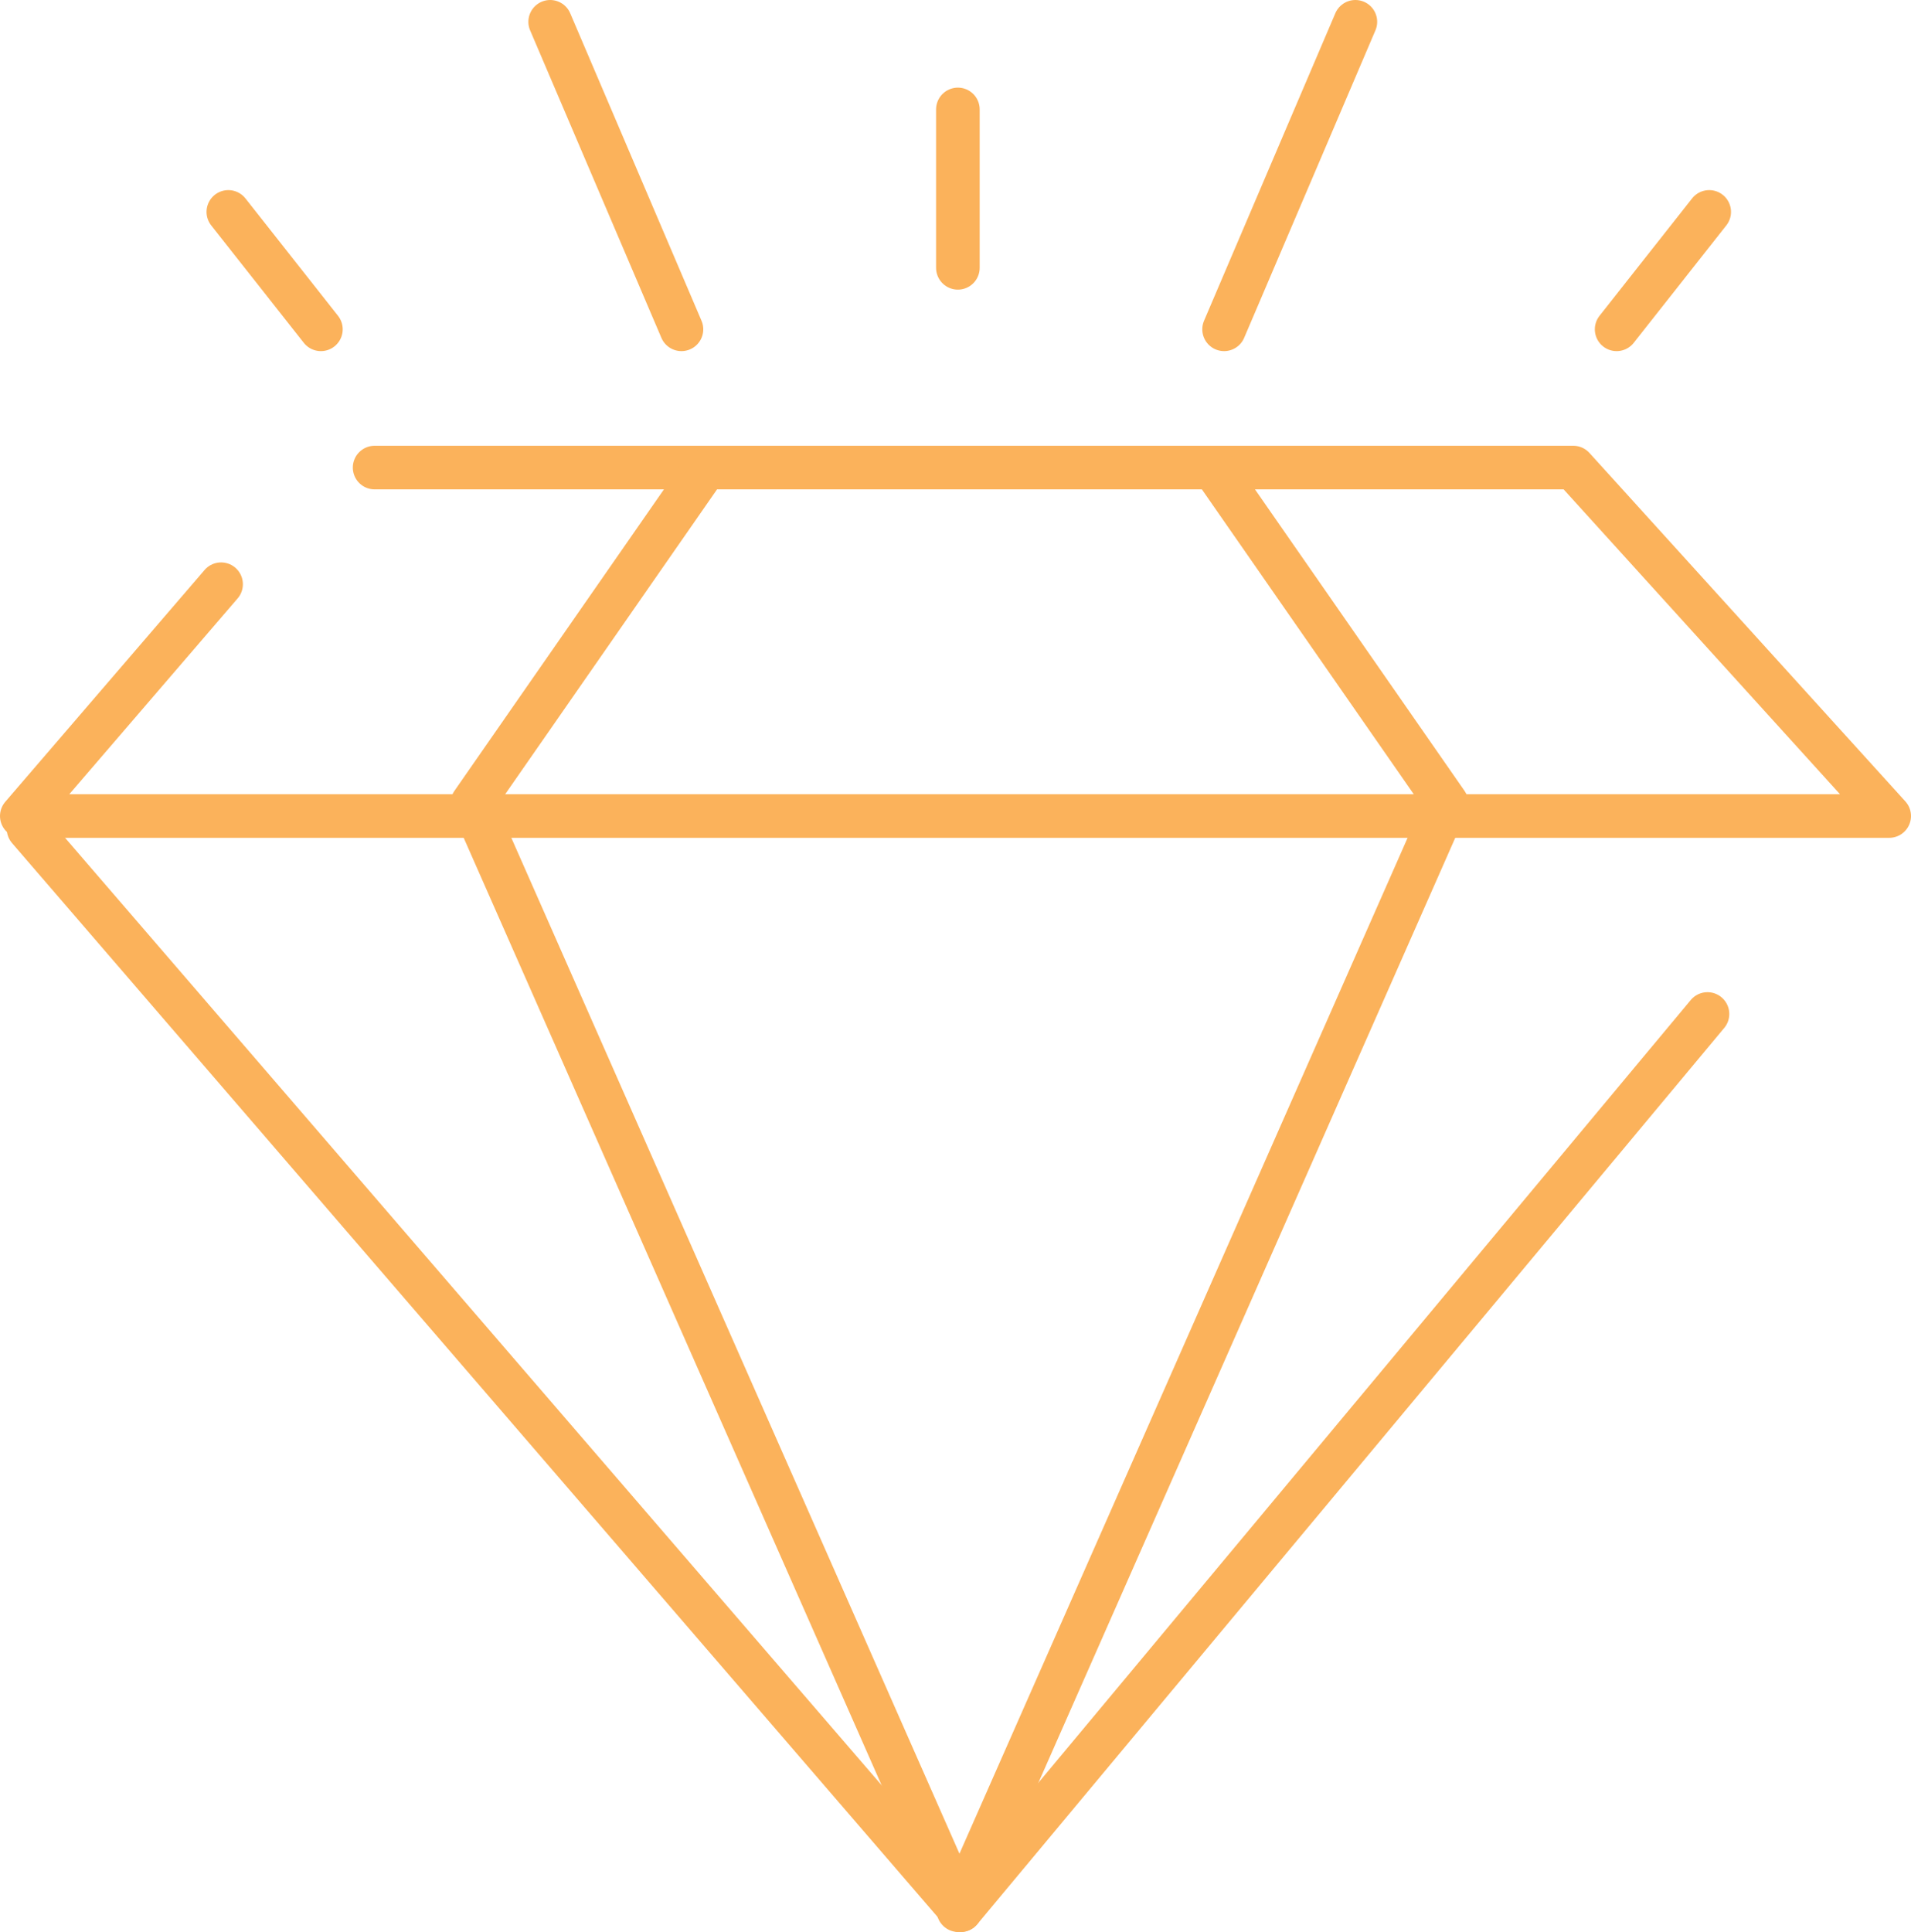
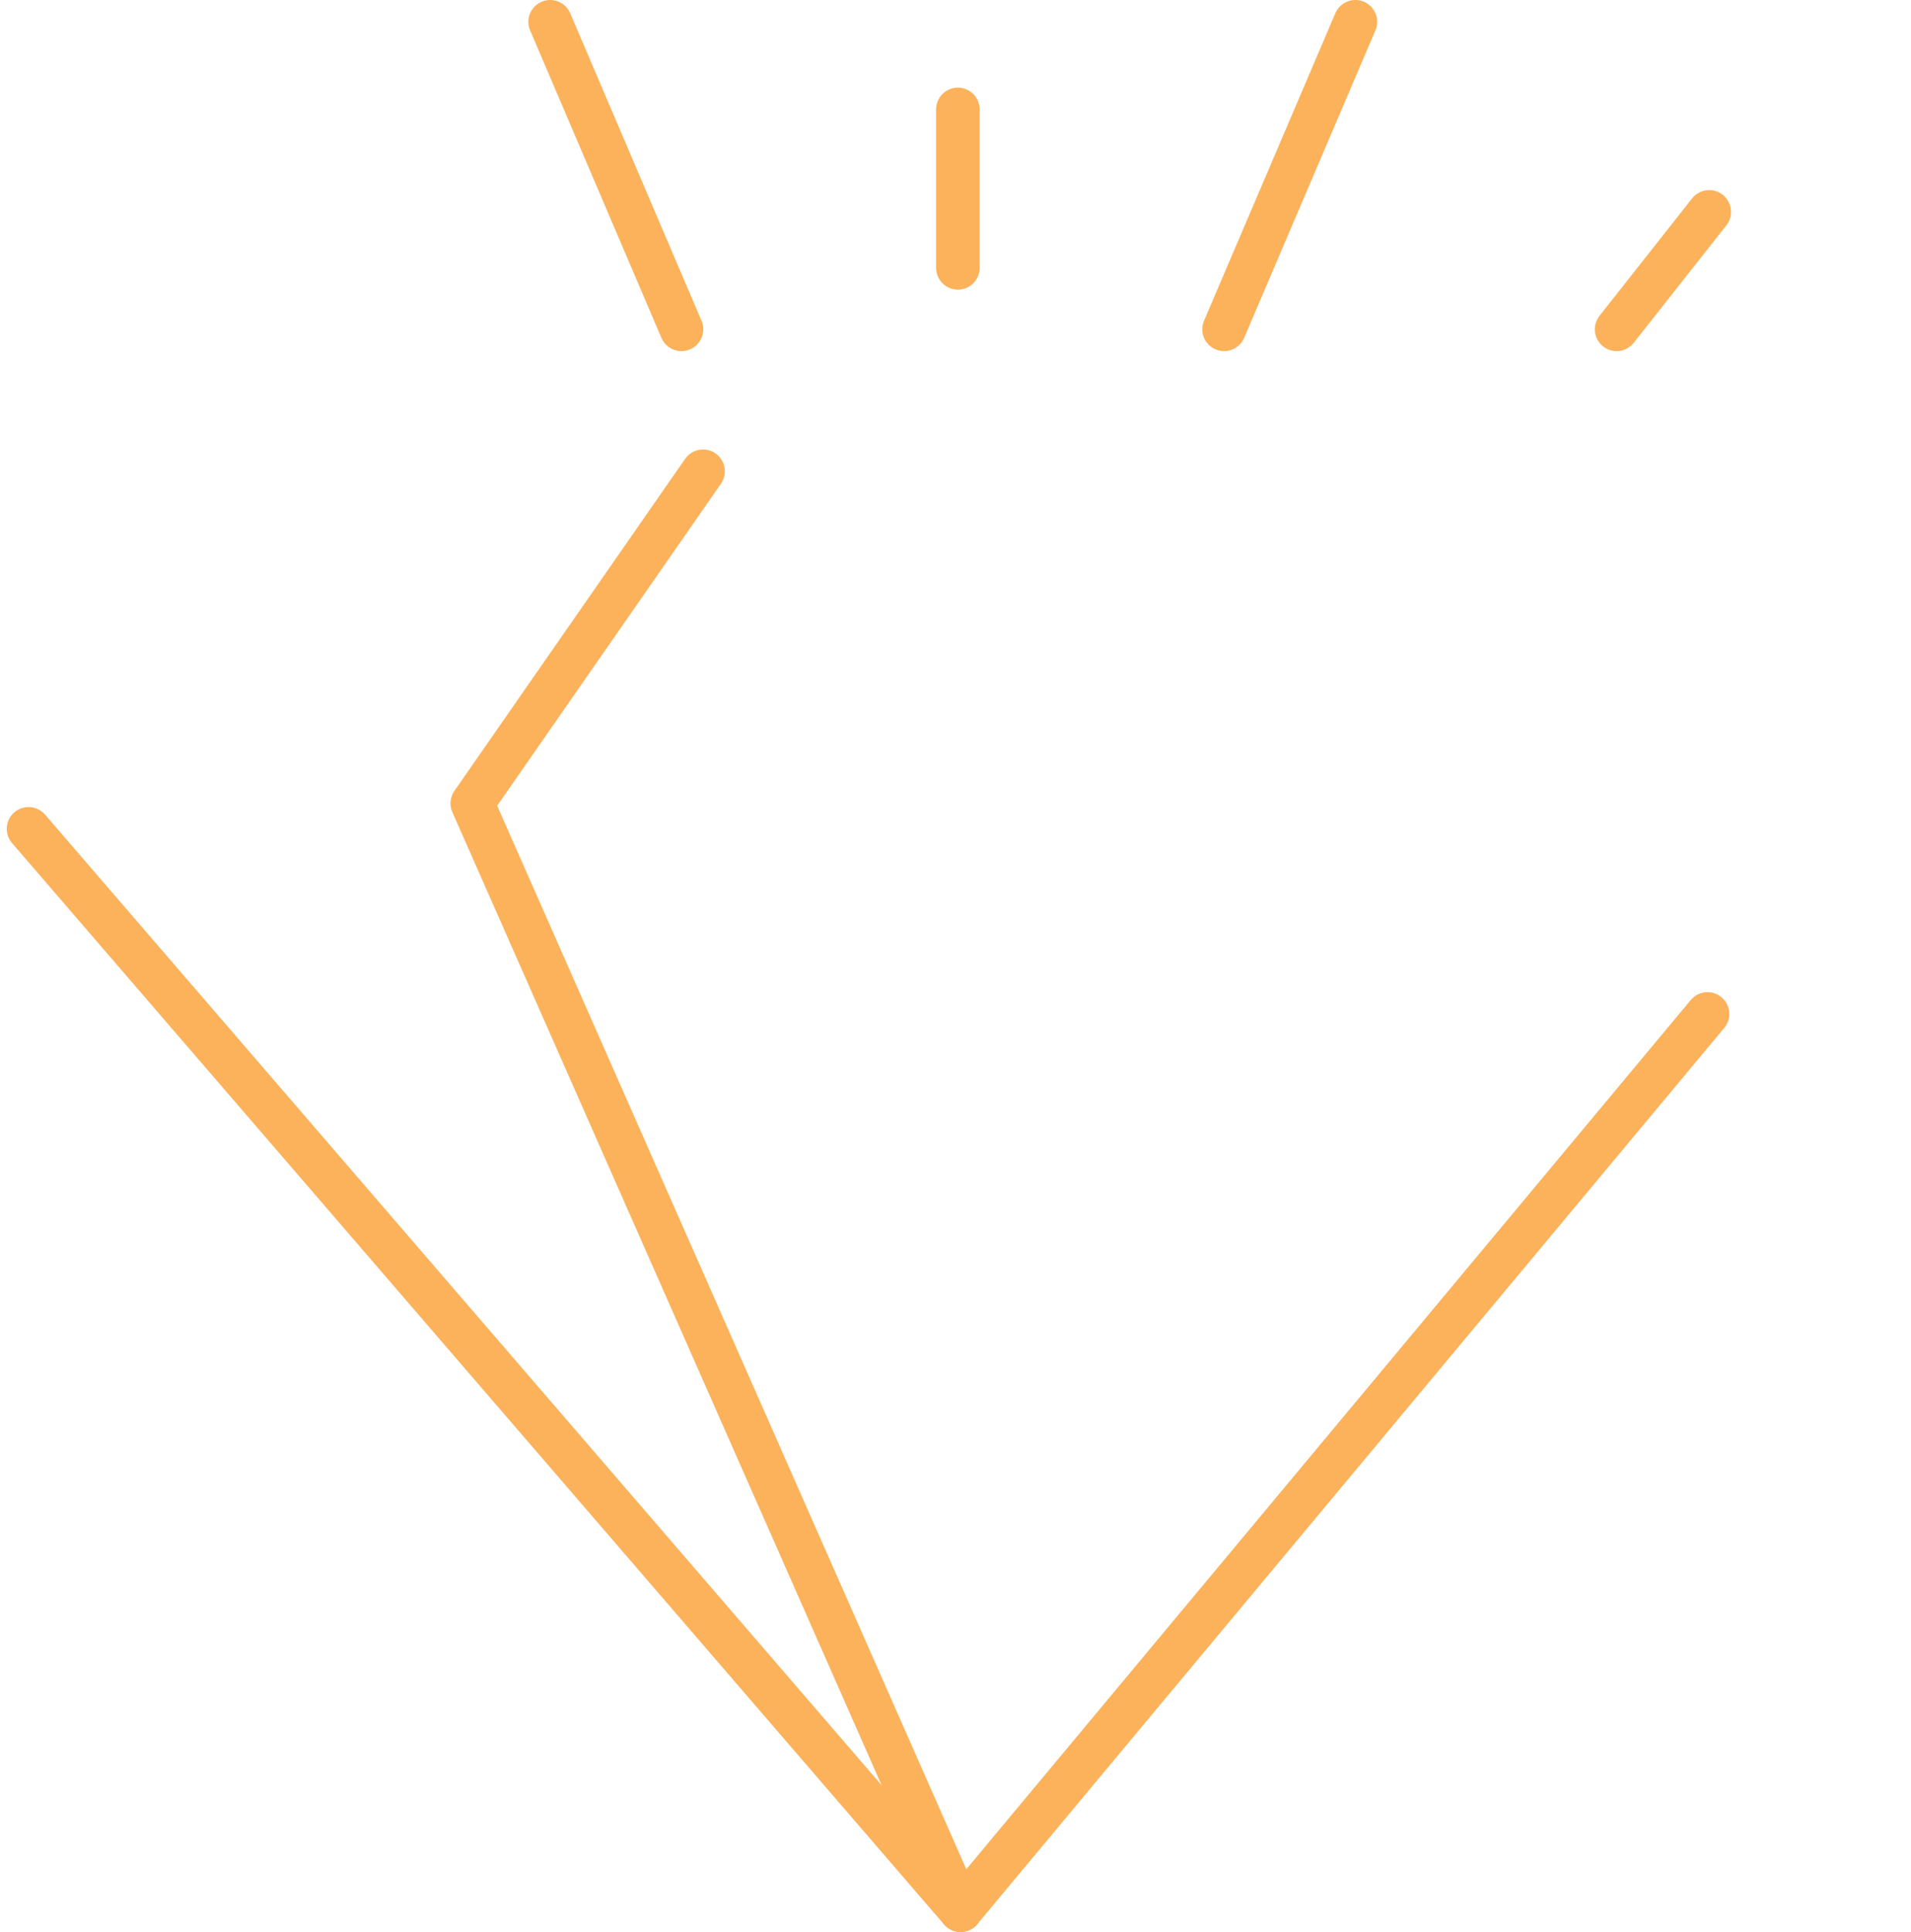
<svg xmlns="http://www.w3.org/2000/svg" id="a366379e-0a3c-4e0e-ae8e-f6950df12e4d" data-name="Ebene 1" viewBox="0 0 87.664 88.611">
  <line x1="78.407" y1="9.719" x2="74.16" y2="15.104" style="fill:none;stroke:#fbb25b;stroke-linecap:round;stroke-linejoin:round;stroke-width:2px" />
-   <line x1="10.474" y1="9.719" x2="14.721" y2="15.104" style="fill:none;stroke:#fbb25b;stroke-linecap:round;stroke-linejoin:round;stroke-width:2px" />
  <line x1="25.238" y1="1" x2="31.261" y2="15.104" style="fill:none;stroke:#fbb25b;stroke-linecap:round;stroke-linejoin:round;stroke-width:2px" />
  <line x1="62.176" y1="1" x2="56.153" y2="15.104" style="fill:none;stroke:#fbb25b;stroke-linecap:round;stroke-linejoin:round;stroke-width:2px" />
-   <polyline points="17.185 21.445 33.828 21.445 72.172 21.445 86.664 37.427 1 37.427 10.142 26.795" style="fill:none;stroke:#fbb25b;stroke-linecap:round;stroke-linejoin:round;stroke-width:2px" />
  <polyline points="1.31 38.015 44.064 87.611 78.328 46.506" style="fill:none;stroke:#fbb25b;stroke-linecap:round;stroke-linejoin:round;stroke-width:2px" />
  <polyline points="32.251 21.616 21.666 36.845 44.064 87.611" style="fill:none;stroke:#fbb25b;stroke-linecap:round;stroke-linejoin:round;stroke-width:2px" />
-   <polyline points="55.776 21.616 66.362 36.845 43.963 87.611" style="fill:none;stroke:#fbb25b;stroke-linecap:round;stroke-linejoin:round;stroke-width:2px" />
  <line x1="43.941" y1="5.019" x2="43.941" y2="12.284" style="fill:none;stroke:#fbb25b;stroke-linecap:round;stroke-linejoin:round;stroke-width:2px" />
</svg>